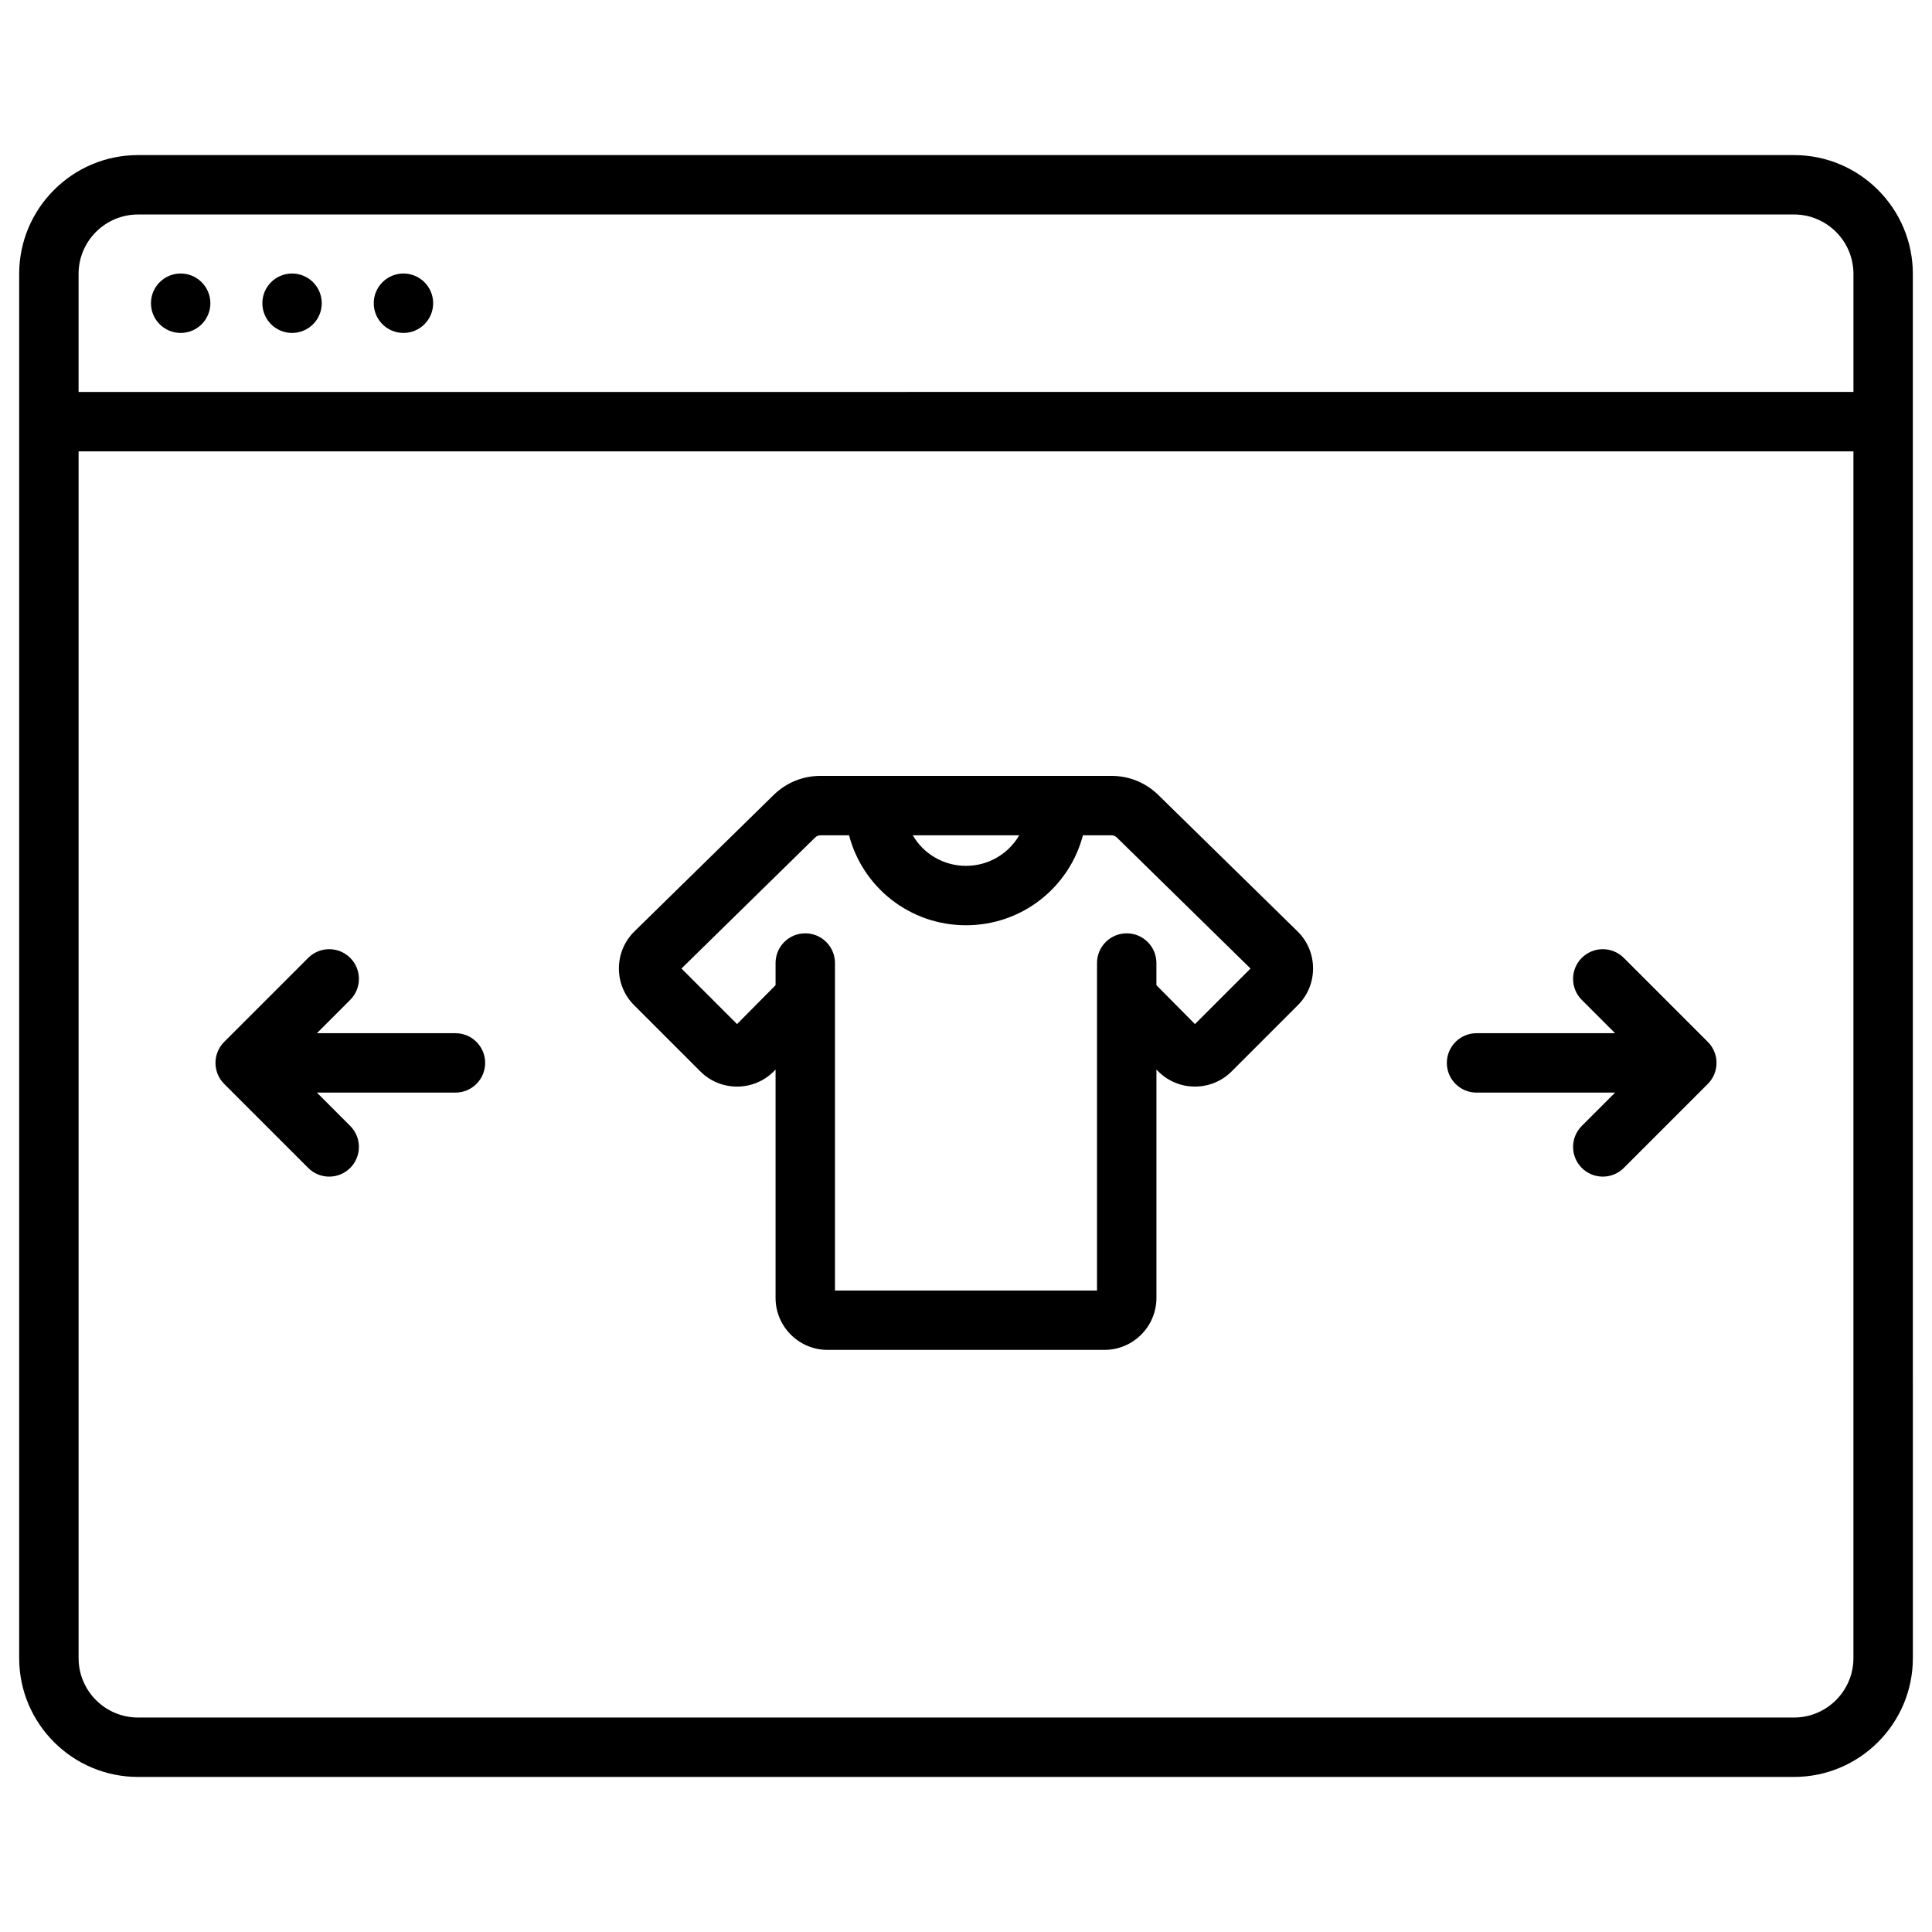
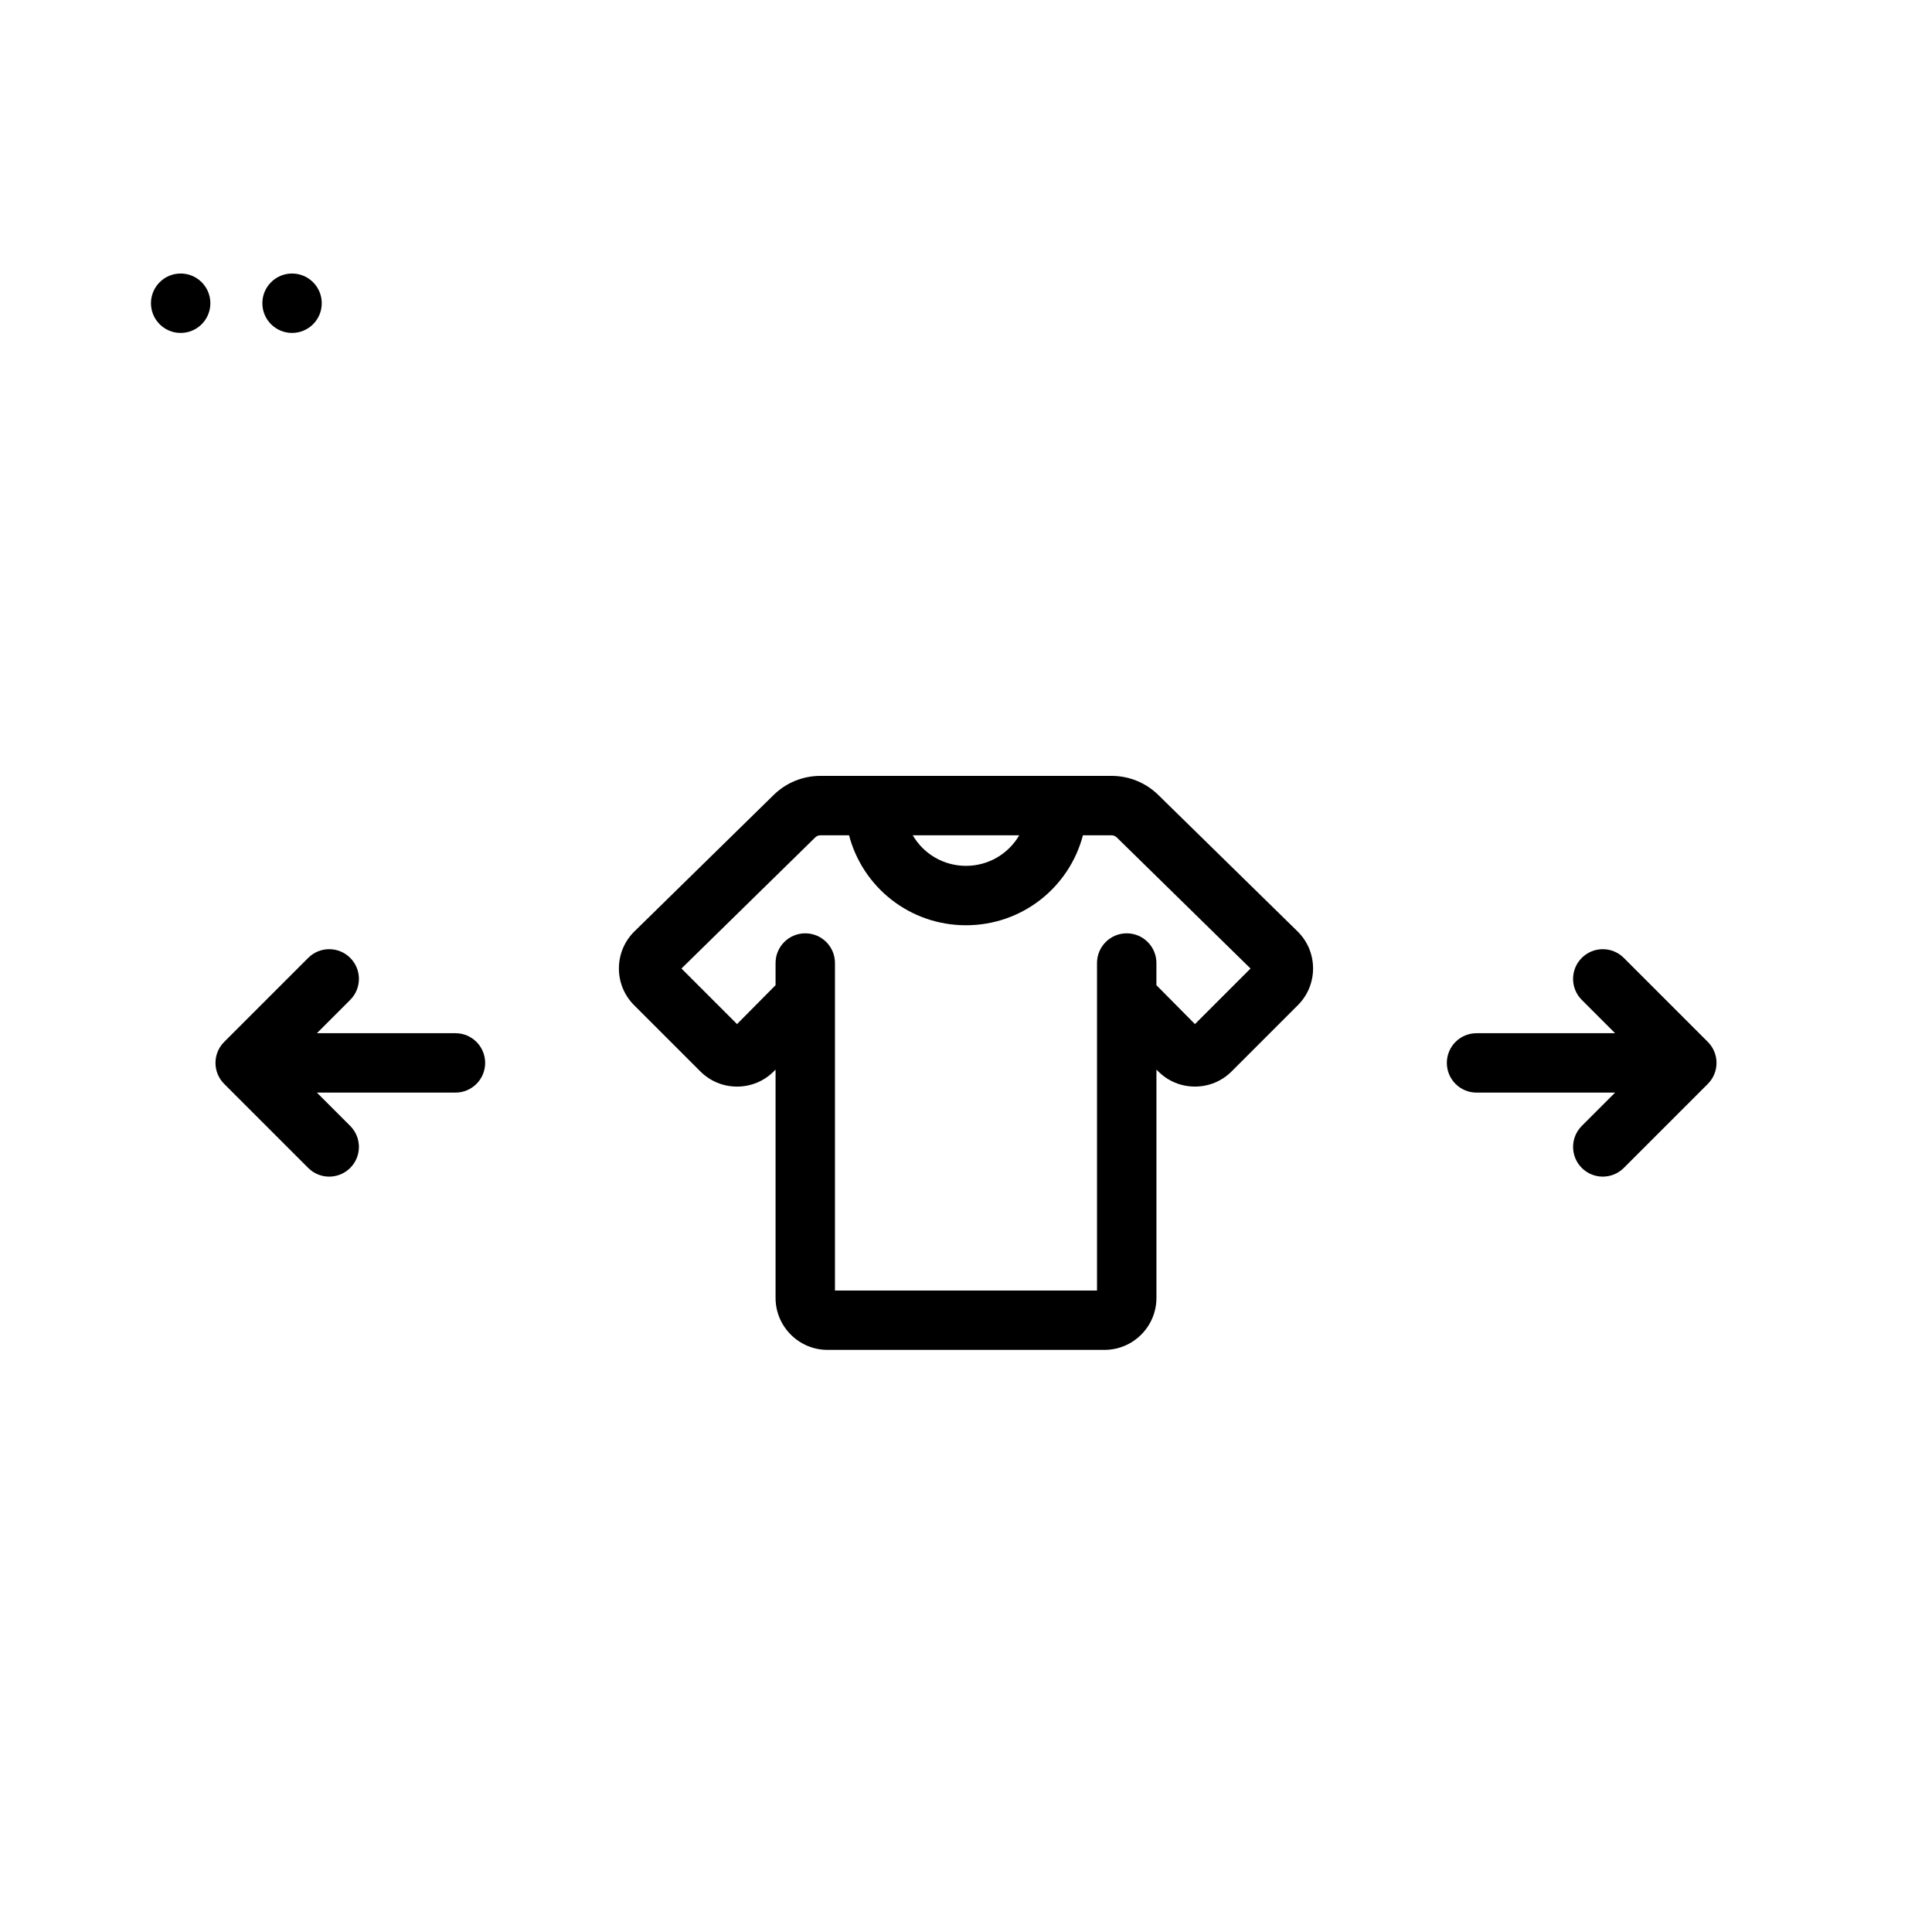
<svg xmlns="http://www.w3.org/2000/svg" fill="#000000" width="800px" height="800px" version="1.1" viewBox="144 144 512 512">
  <g>
-     <path d="m619.43 185.1h-438.86c-17.363 0-31.488 14.125-31.488 31.488v366.83c0 17.363 14.125 31.488 31.488 31.488h438.87c17.363 0 31.488-14.125 31.488-31.488l-0.004-366.83c0-17.363-14.125-31.488-31.488-31.488zm-438.86 15.742h438.87c8.68 0 15.742 7.062 15.742 15.742v31.281l-470.36 0.004v-31.281c0-8.684 7.062-15.746 15.746-15.746zm438.86 398.32h-438.86c-8.68 0-15.742-7.062-15.742-15.742v-319.8h470.35v319.8c0 8.68-7.062 15.742-15.746 15.742z" />
    <path d="m450.97 354.68c-3.332-3.262-7.734-5.062-12.398-5.062h-77.152c-4.664 0-9.066 1.797-12.398 5.062l-36.871 36.133c-2.644 2.594-4.113 6.062-4.133 9.77-0.02 3.707 1.414 7.188 4.035 9.812l17.531 17.527c2.602 2.606 6.062 4.035 9.742 4.035h0.035c3.691-0.008 7.156-1.461 9.754-4.082l0.418-0.422v60.504c0 7.598 6.18 13.777 13.777 13.777h73.383c7.598 0 13.777-6.18 13.777-13.777v-60.504l0.414 0.418c2.598 2.625 6.062 4.074 9.754 4.082h0.035c3.68 0 7.141-1.434 9.738-4.035l17.535-17.531c2.621-2.621 4.051-6.106 4.031-9.809-0.02-3.707-1.488-7.176-4.133-9.77zm-36.863 10.684c-2.828 4.859-8.09 8.094-14.109 8.094s-11.281-3.234-14.109-8.094zm46.566 50.031-10.211-10.309v-5.875c0-4.348-3.523-7.871-7.871-7.871s-7.871 3.523-7.871 7.871v86.785h-69.445v-86.785c0-4.348-3.523-7.871-7.871-7.871s-7.871 3.523-7.871 7.871v5.875l-10.211 10.309-14.727-14.727 35.449-34.742c0.371-0.363 0.859-0.562 1.379-0.562h7.586c3.621 13.801 16.125 23.84 30.988 23.84s27.367-10.035 30.992-23.84h7.586c0.52 0 1.008 0.199 1.379 0.562l35.449 34.742z" />
    <path d="m574.32 397.85c-3.074-3.074-8.059-3.074-11.133 0-3.074 3.074-3.074 8.059 0 11.133l8.828 8.828h-36.715c-4.348 0-7.871 3.523-7.871 7.871 0 4.348 3.523 7.871 7.871 7.871h36.719l-8.828 8.828c-3.074 3.074-3.074 8.059 0 11.133 1.535 1.535 3.551 2.305 5.566 2.305 2.016 0 4.027-0.77 5.566-2.305l22.266-22.266c3.074-3.074 3.074-8.059 0-11.133z" />
    <path d="m264.7 417.81h-36.719l8.828-8.828c3.074-3.074 3.074-8.059 0-11.133-3.074-3.074-8.059-3.074-11.133 0l-22.266 22.266c-3.074 3.074-3.074 8.059 0 11.133l22.266 22.266c1.539 1.539 3.551 2.305 5.566 2.305 2.016 0 4.027-0.77 5.566-2.305 3.074-3.074 3.074-8.059 0-11.133l-8.828-8.828h36.719c4.348 0 7.871-3.523 7.871-7.871 0-4.348-3.523-7.871-7.871-7.871z" />
    <path d="m199.75 224.36c0 4.348-3.523 7.871-7.871 7.871-4.348 0-7.871-3.523-7.871-7.871 0-4.348 3.523-7.875 7.871-7.875 4.348 0 7.871 3.527 7.871 7.875" />
    <path d="m229.27 224.36c0 4.348-3.523 7.871-7.871 7.871s-7.871-3.523-7.871-7.871c0-4.348 3.523-7.875 7.871-7.875s7.871 3.527 7.871 7.875" />
-     <path d="m258.79 224.36c0 4.348-3.523 7.871-7.871 7.871s-7.871-3.523-7.871-7.871c0-4.348 3.523-7.875 7.871-7.875s7.871 3.527 7.871 7.875" />
  </g>
</svg>